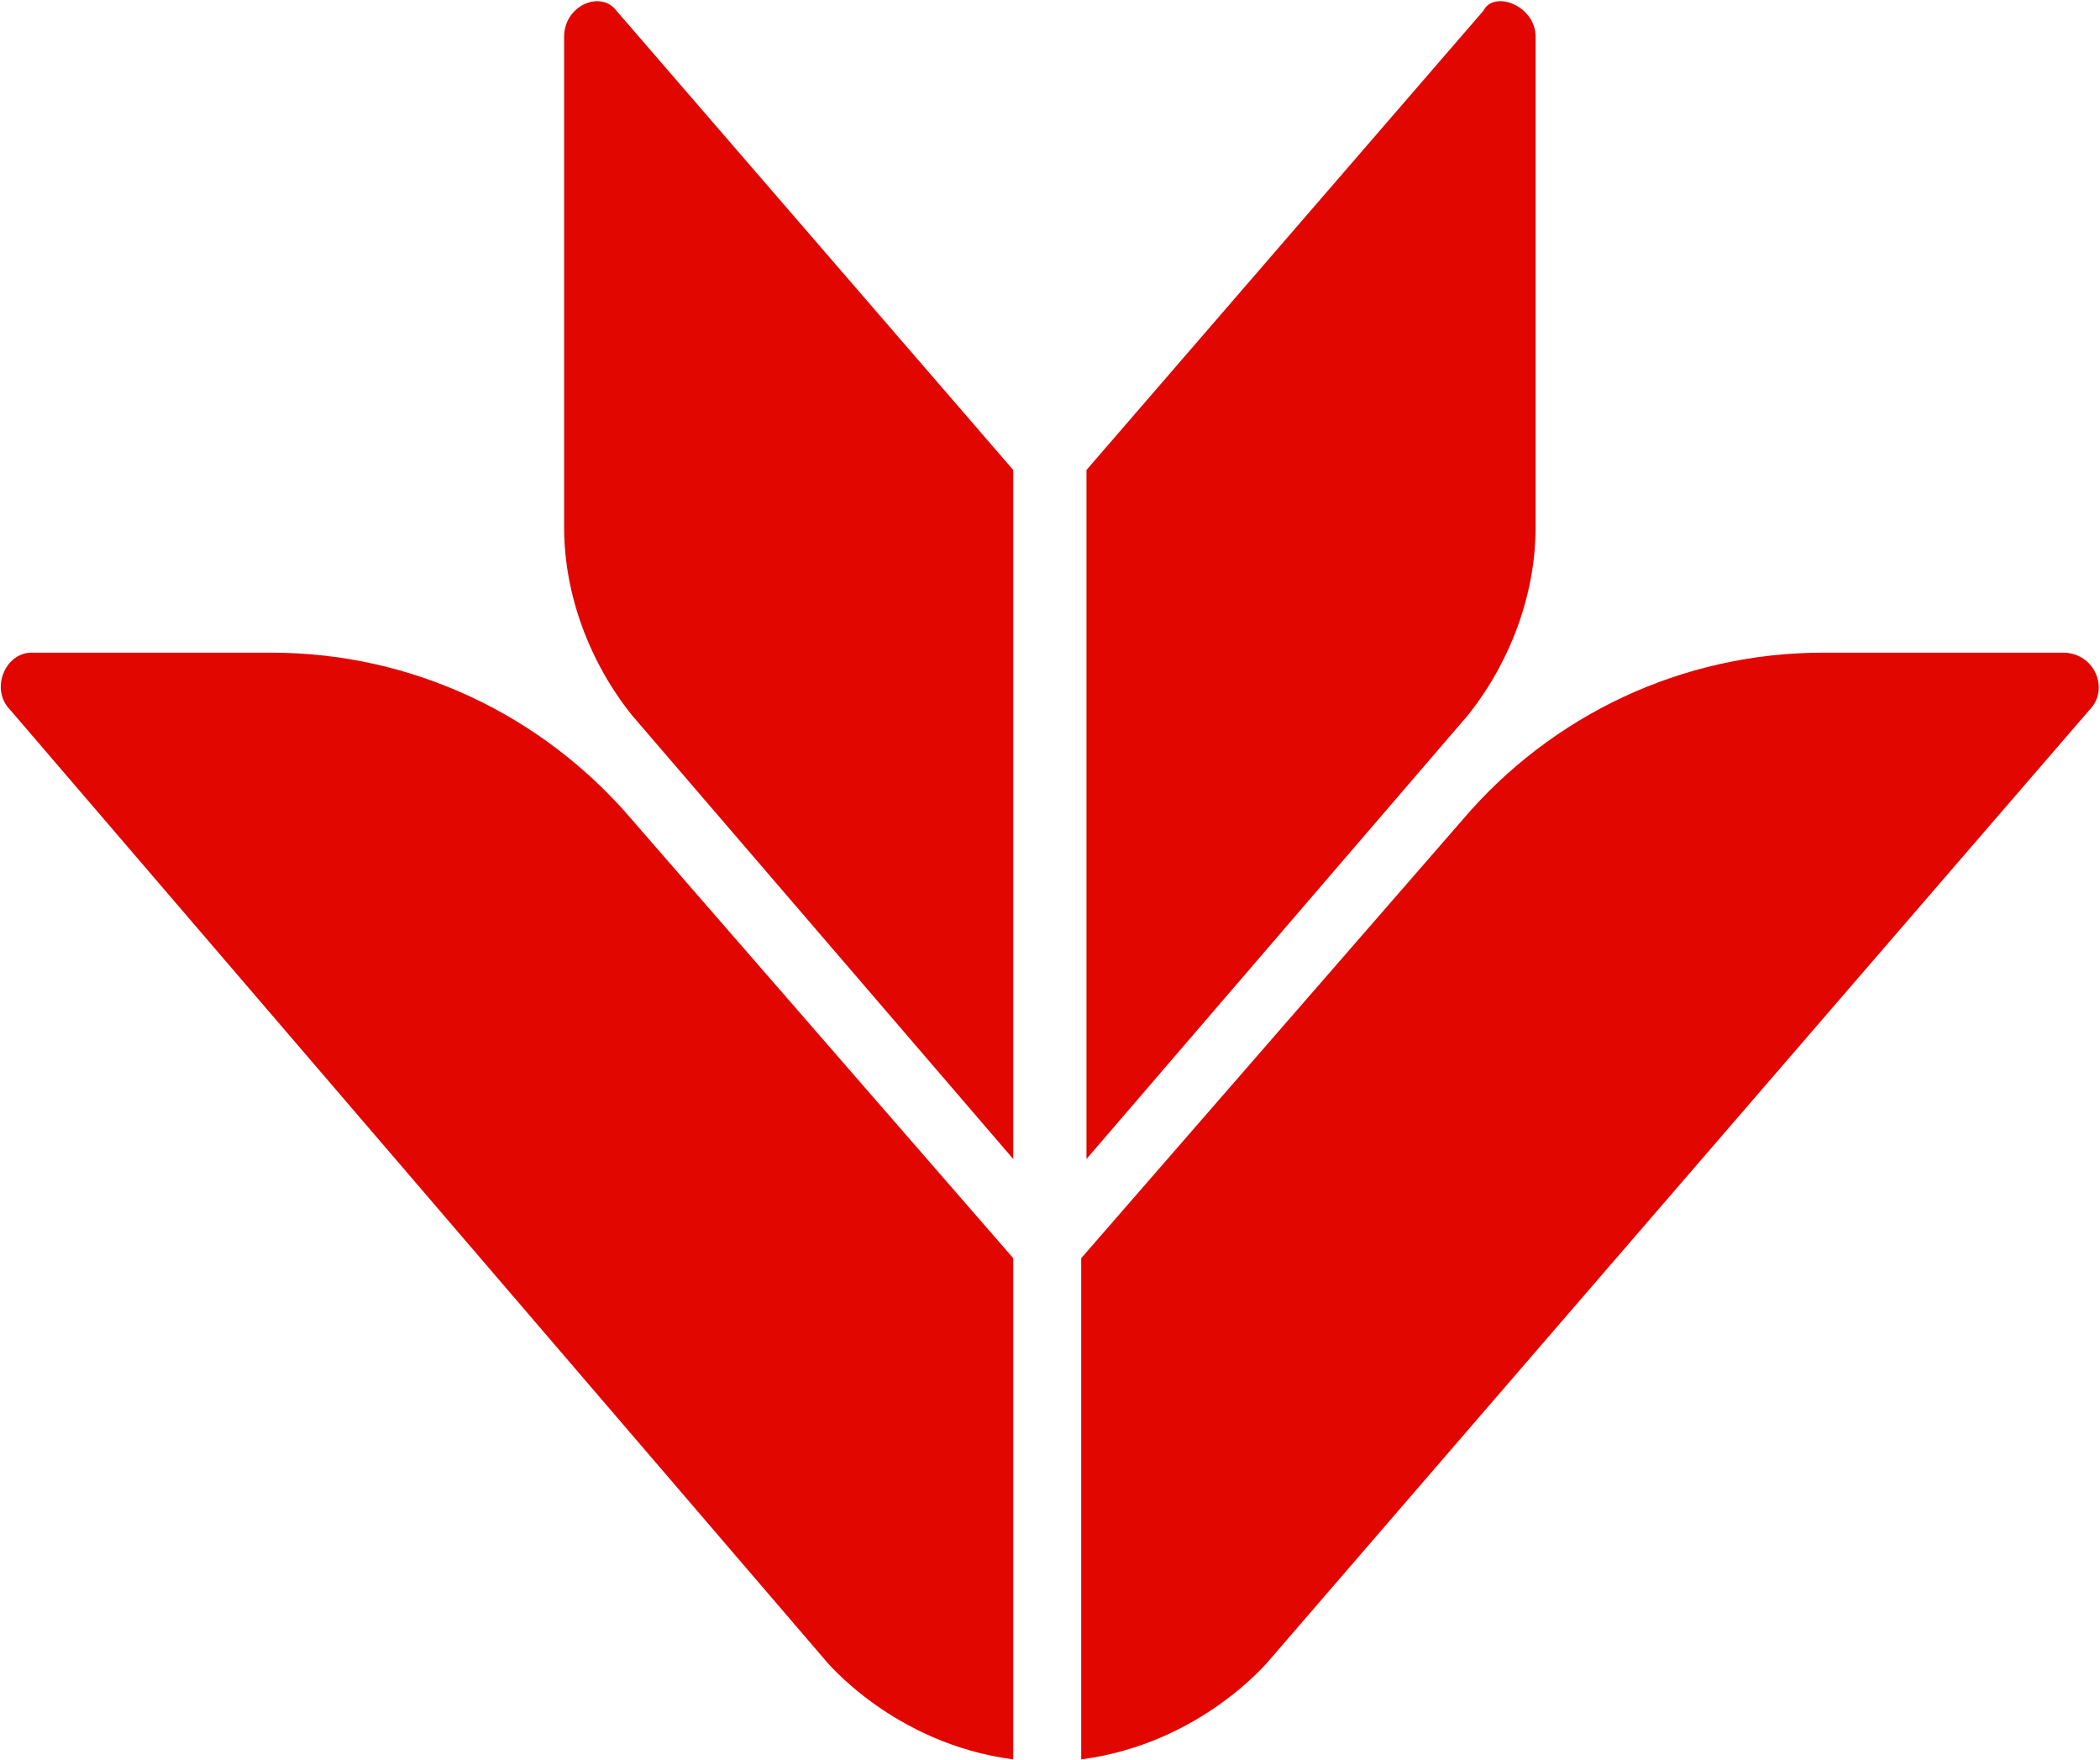
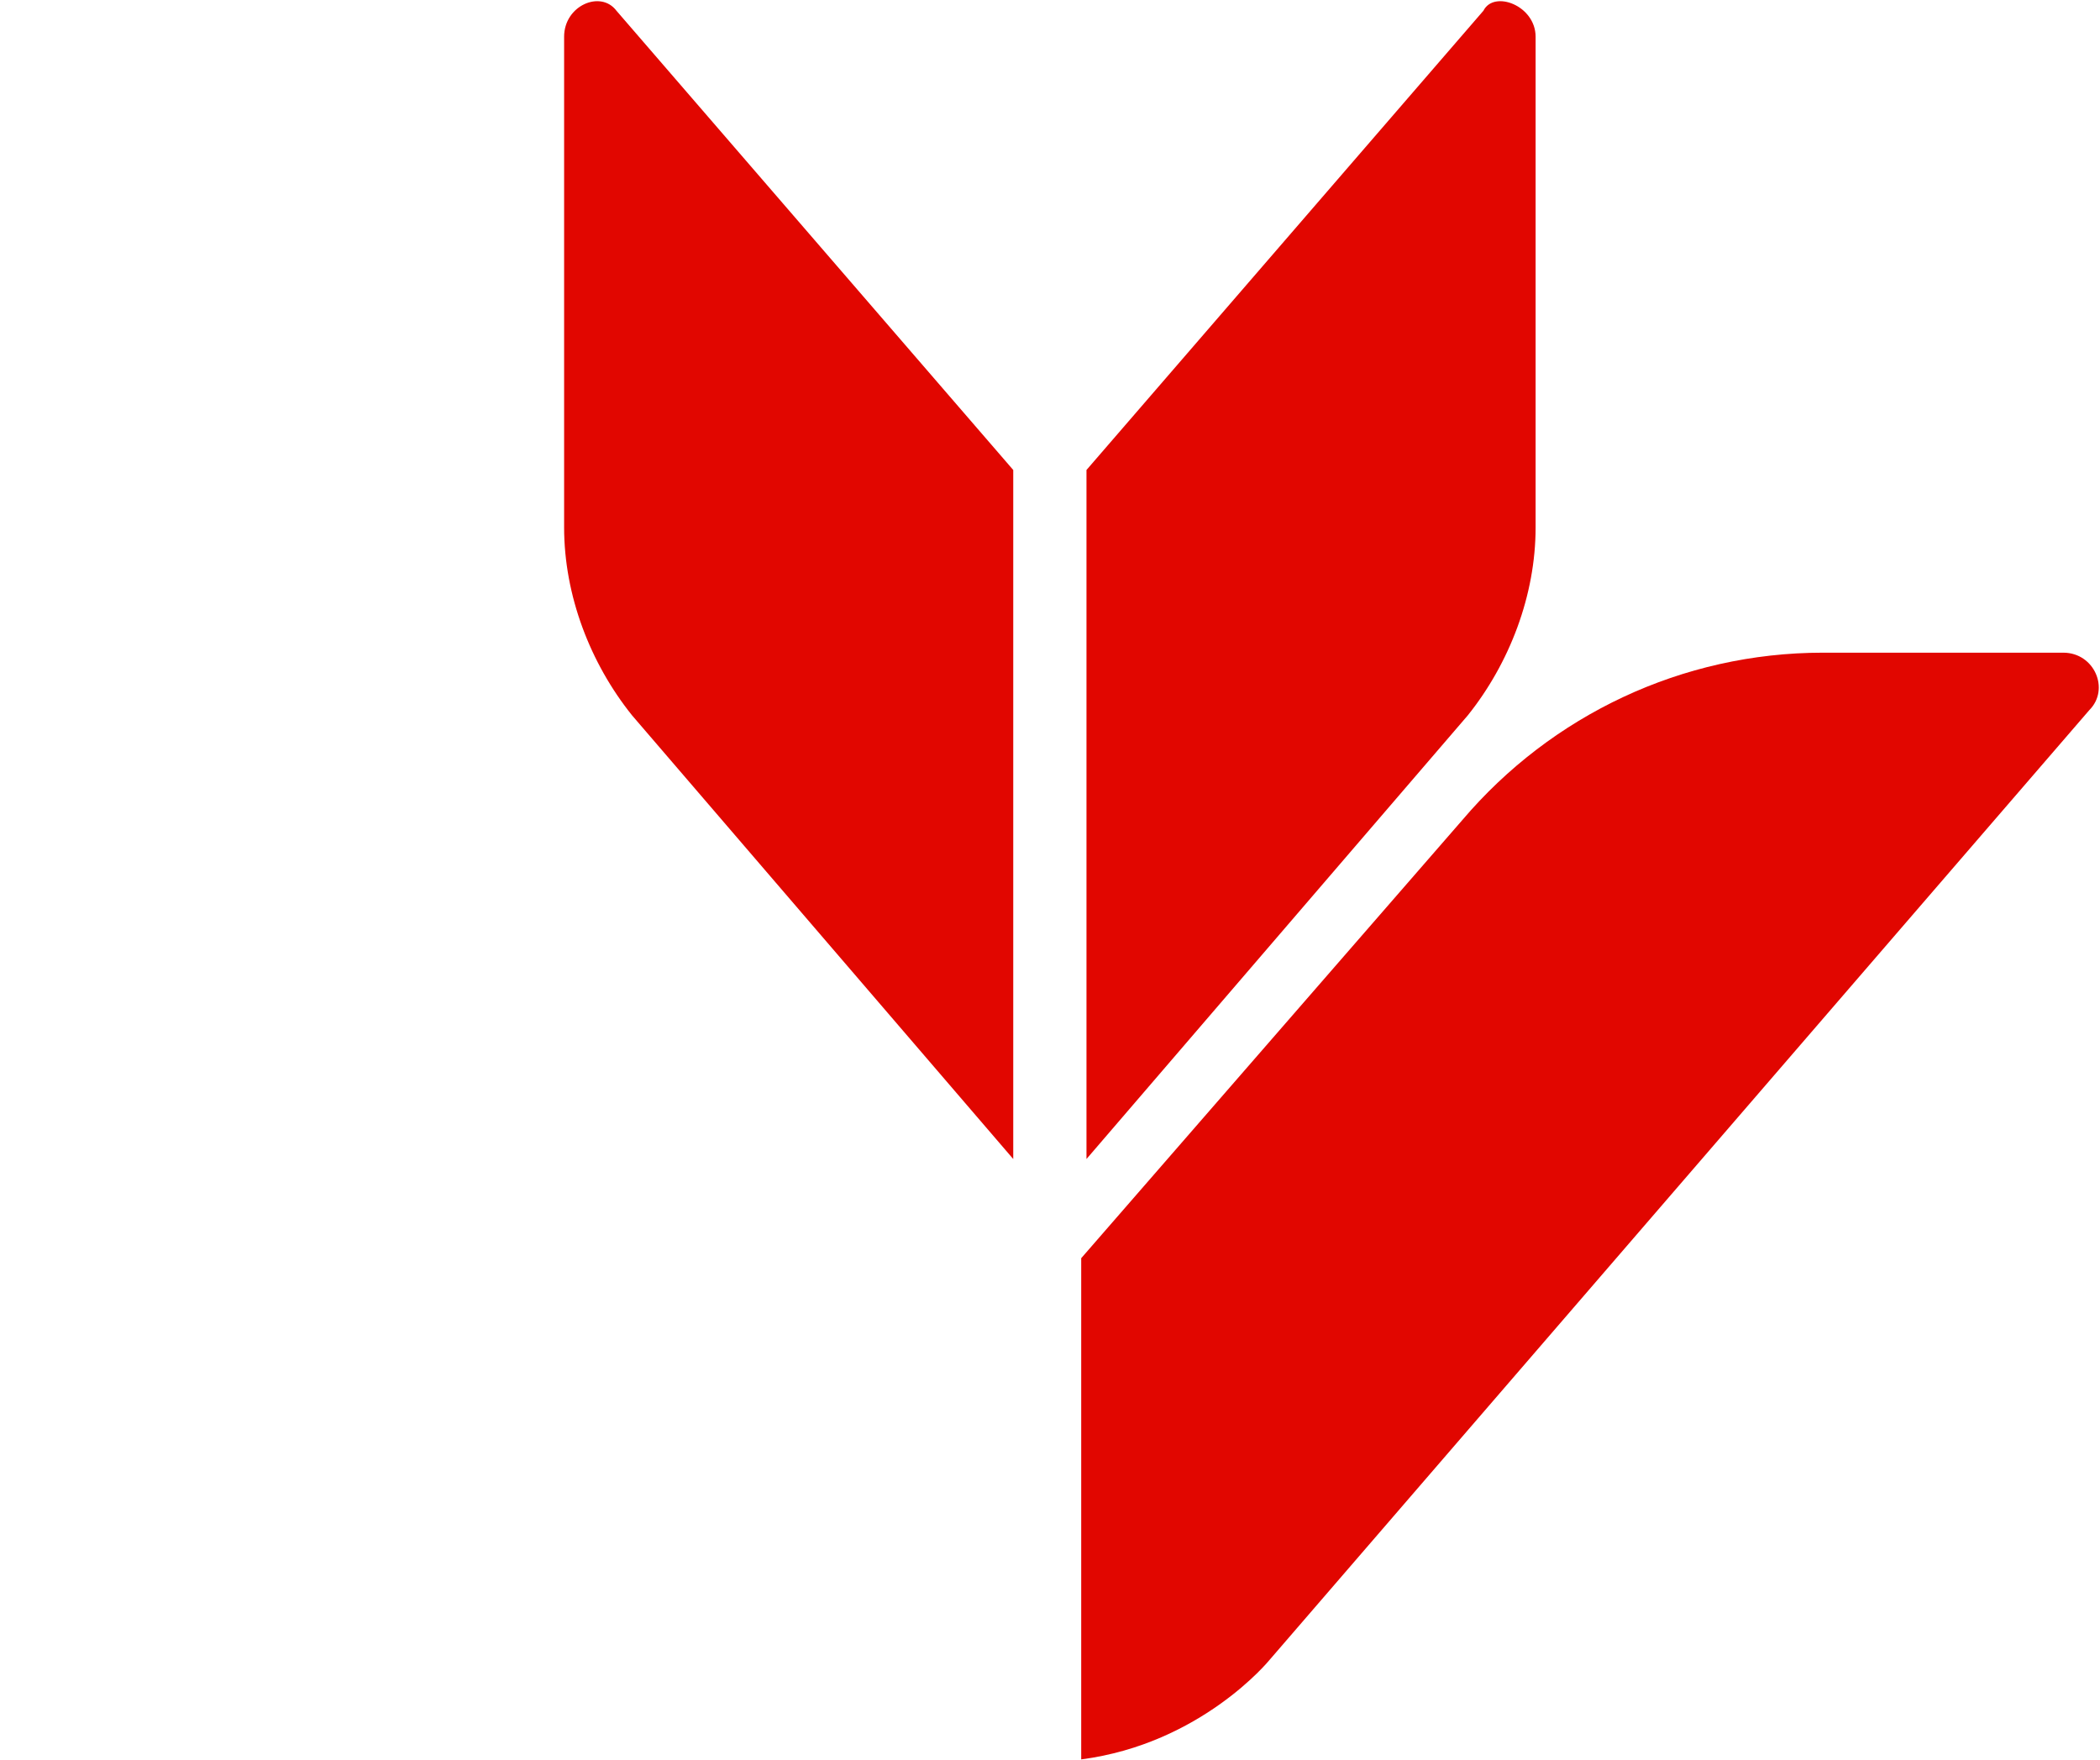
<svg xmlns="http://www.w3.org/2000/svg" version="1.2" viewBox="0 0 1514 1269" width="1514" height="1269">
  <title>logo_150x37-01-svg</title>
  <style>
		.s0 { fill: #e10600 } 
	</style>
  <g id="Layer">
    <g id="Layer">
      <g id="Layer">
        <path id="Layer" class="s0" d="m1487.5 470.5h-173.3c-101.6 0-195.8 45.2-259.8 120.5l-274.9 316v361.3c86.6-11.3 135.6-71.5 135.6-71.5l591.2-684.9c15-15 3.7-41.4-18.8-41.4z" />
-         <path id="Layer" class="s0" d="m22.6 470.5h173.2c101.7 0 195.8 45.2 259.9 120.5l274.8 316v361.3c-86.6-11.3-135.5-71.5-135.5-71.5l-587.5-684.9c-15-15-3.7-41.4 15.1-41.4z" />
        <path id="Layer" class="s0" d="m1107.1 26.5v353.7c0 49-18.8 97.9-48.9 135.5l-274.9 319.8v-496.7l286.2-331.1c7.5-15 37.6-3.8 37.6 18.8z" />
        <path id="Layer" class="s0" d="m406.7 26.5v353.7c0 49 18.8 97.9 49 135.5l274.8 319.8v-496.7l-286.1-331.1c-11.3-15-37.7-3.8-37.7 18.8z" />
      </g>
    </g>
  </g>
</svg>